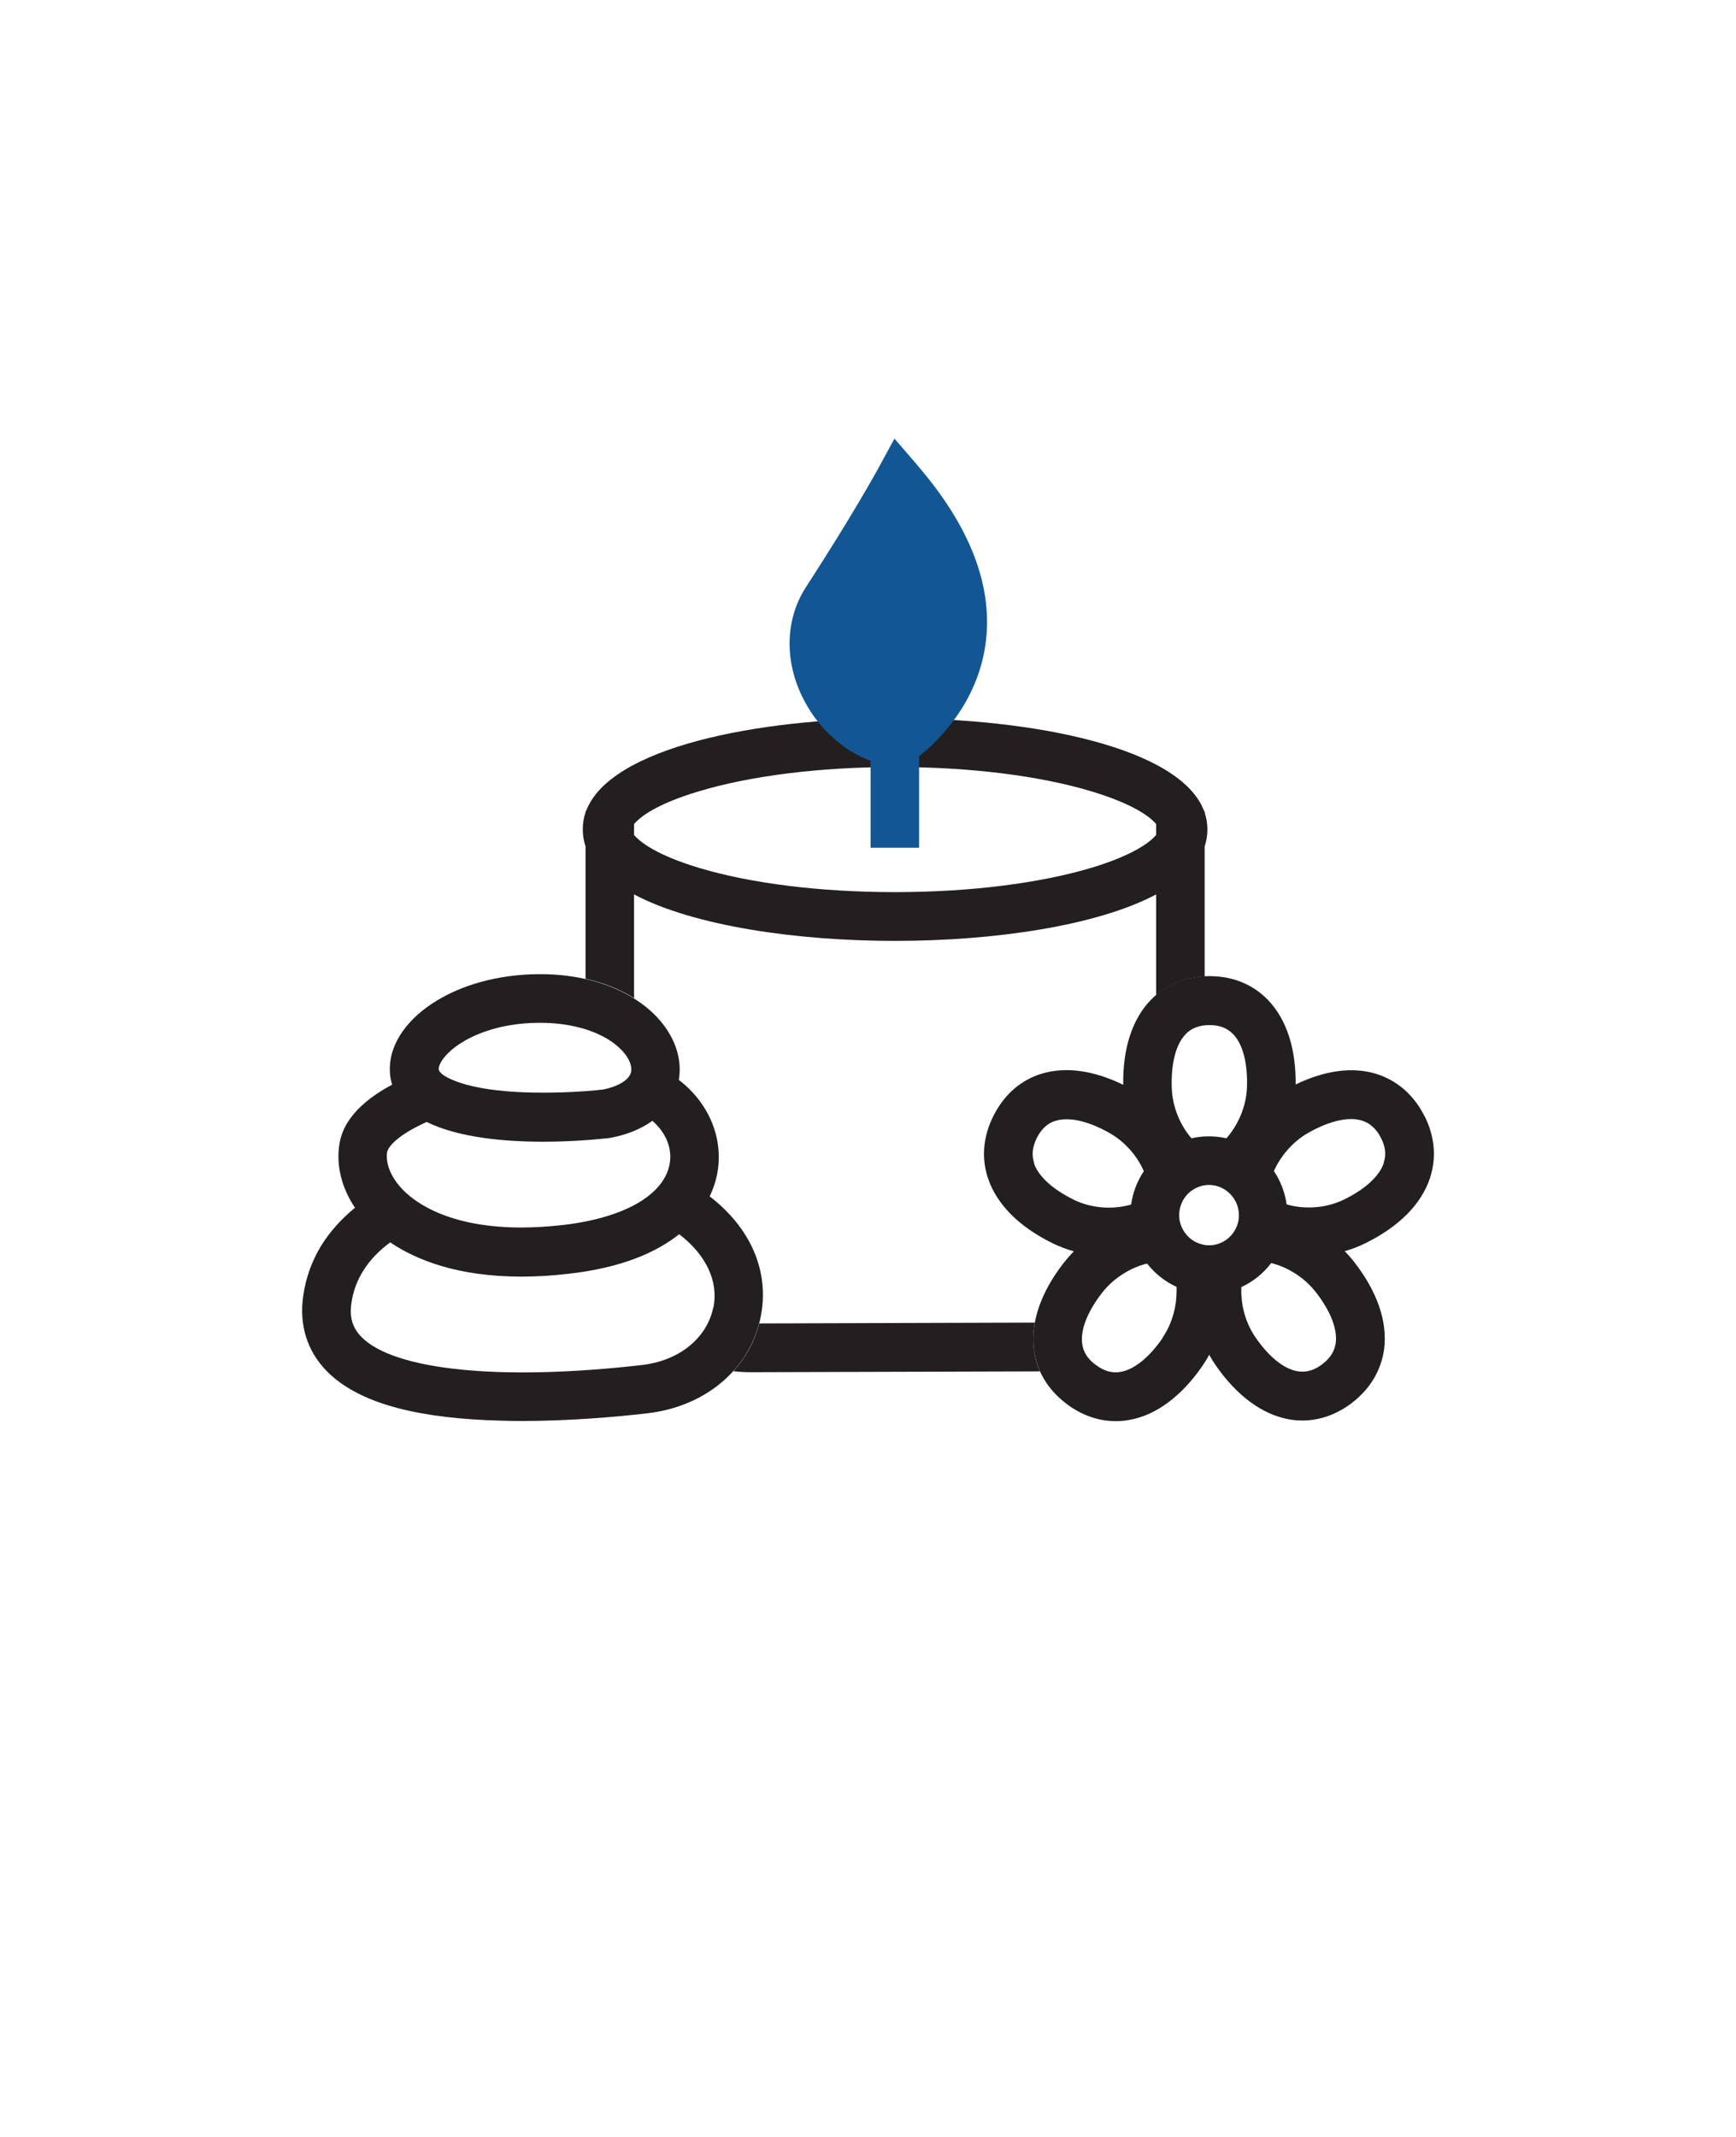
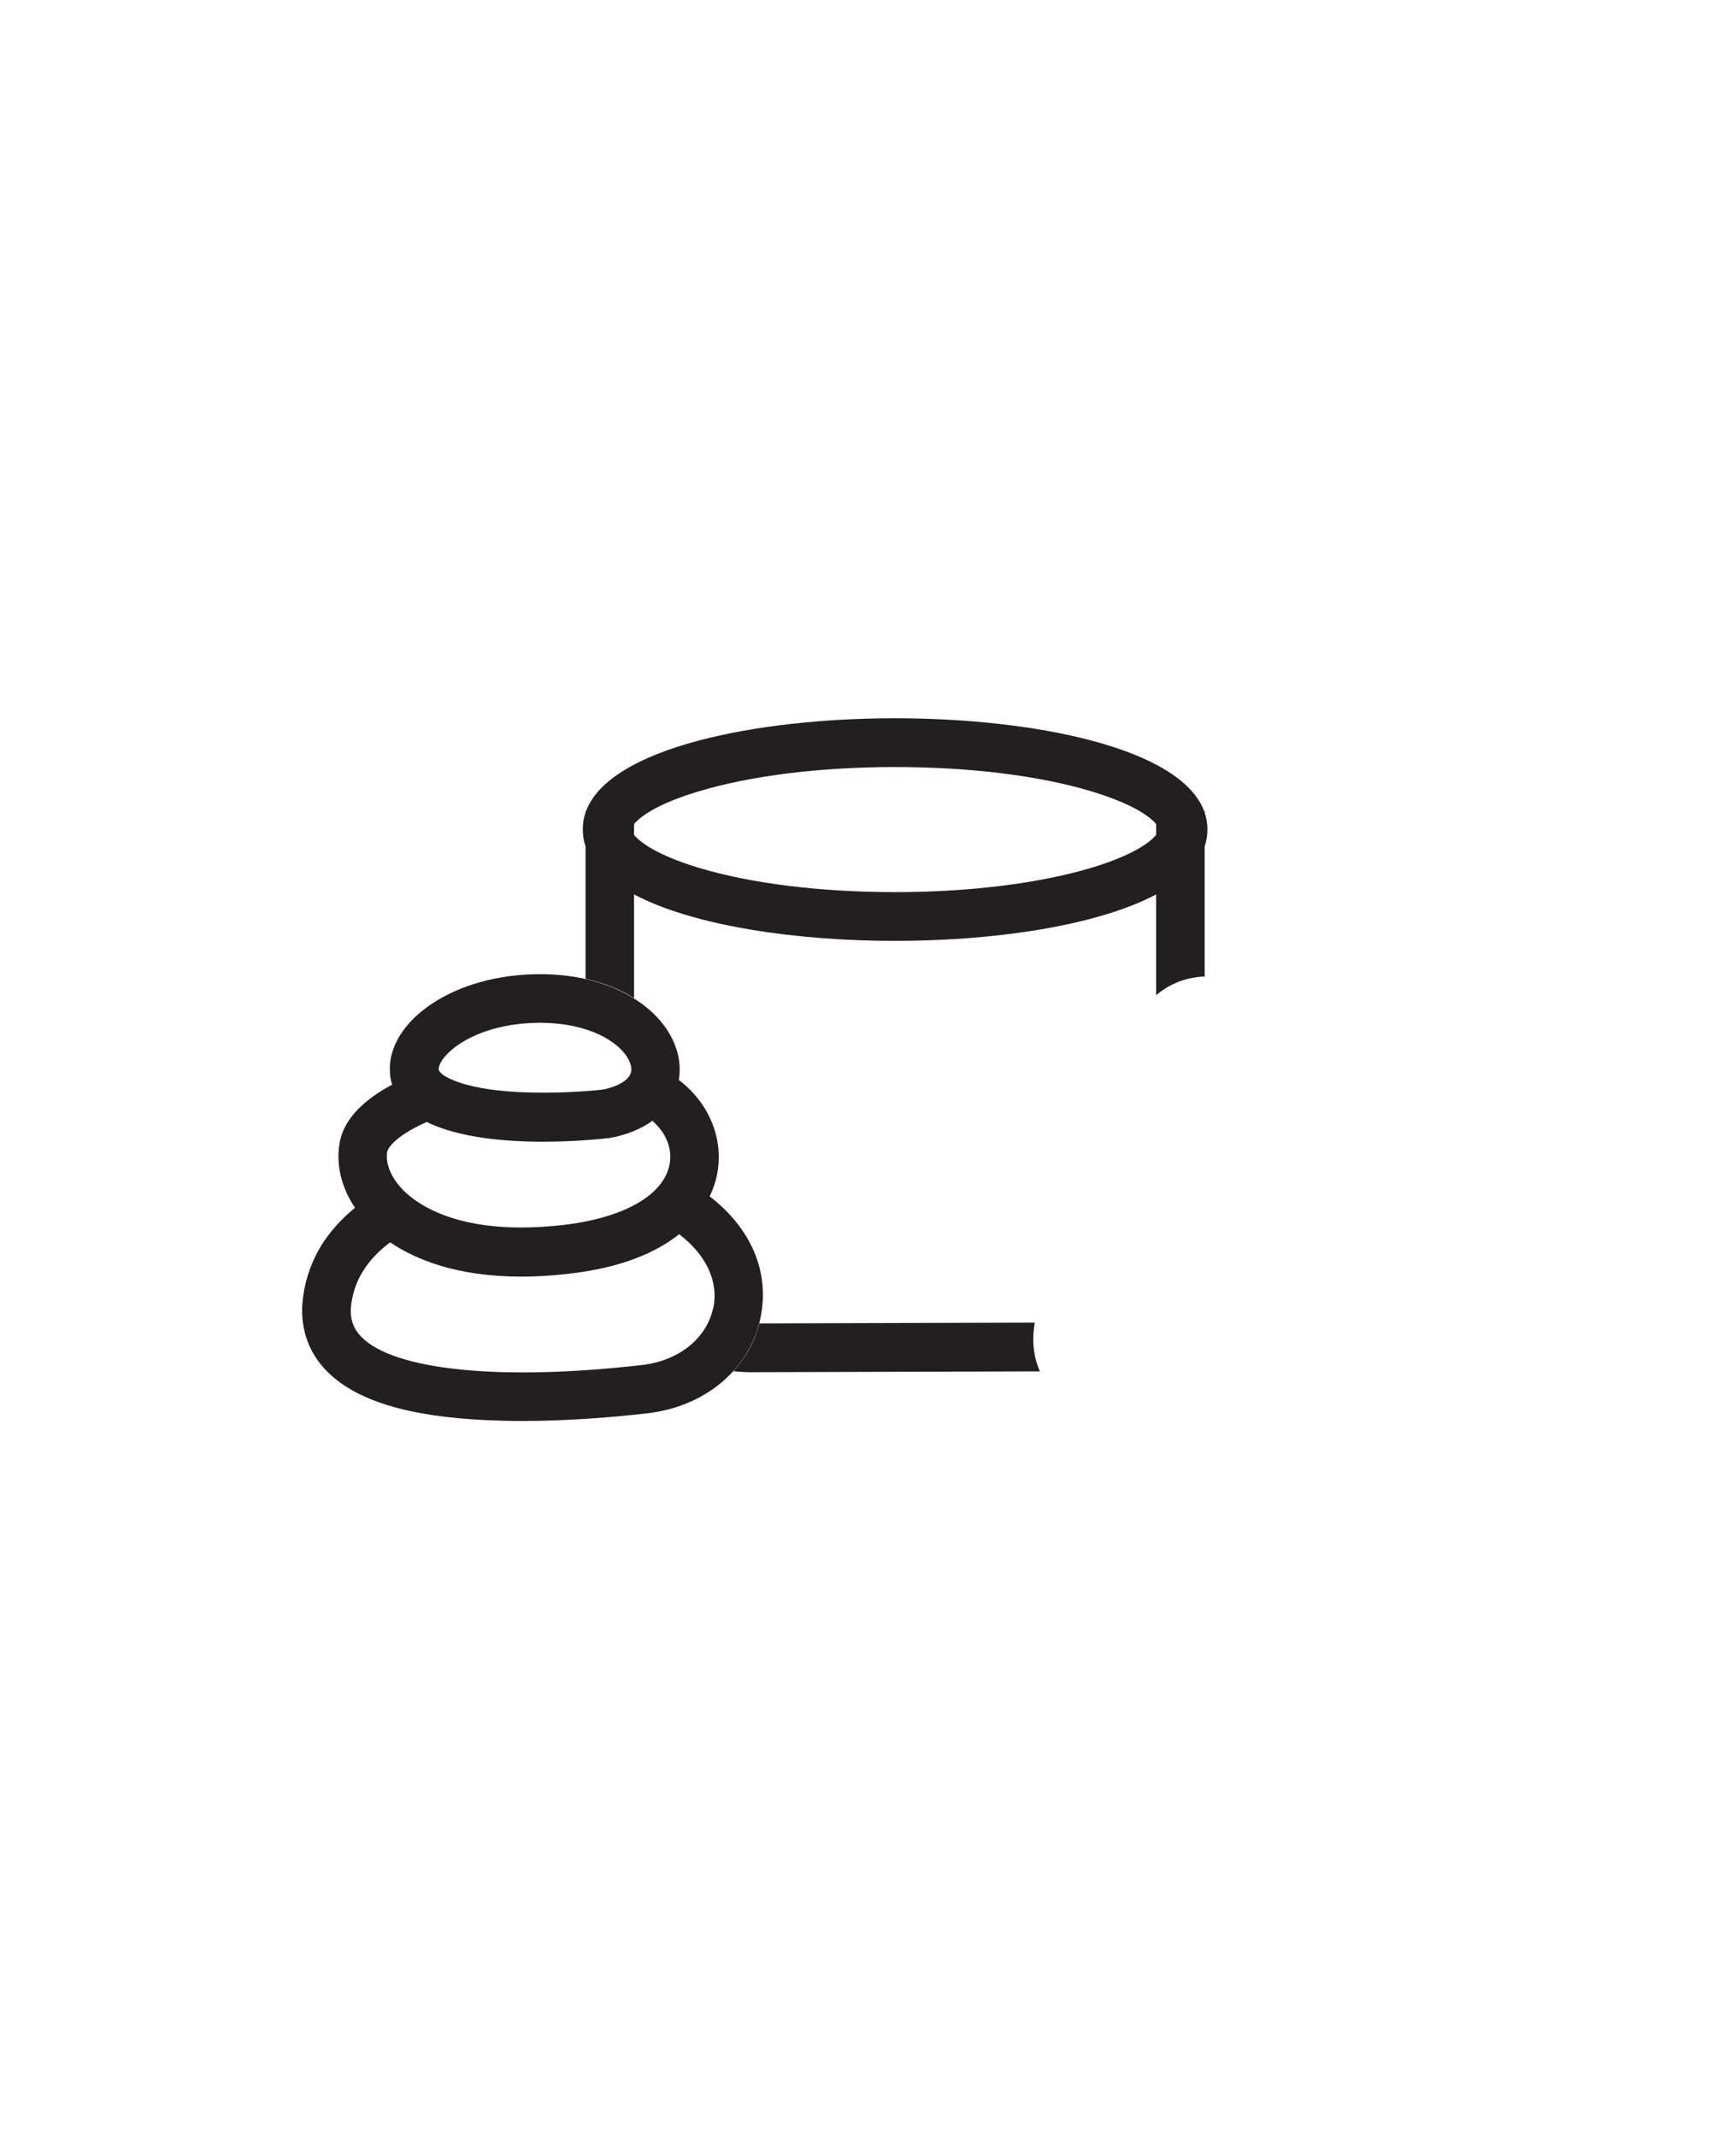
<svg xmlns="http://www.w3.org/2000/svg" width="65" height="80" viewBox="0 0 65 80" fill="none">
  <g id="icon-32 1">
    <path id="Vector" d="M38.715 50.541C38.672 50.211 38.684 49.863 38.745 49.514L28.43 49.545C28.254 50.223 27.92 50.828 27.458 51.334C27.677 51.359 27.895 51.371 28.12 51.371H28.138L38.939 51.34C38.824 51.09 38.751 50.821 38.715 50.541ZM45.105 30.418V30.369H45.087C44.2 27.982 38.678 26.889 33.514 26.889C28.351 26.889 22.829 27.982 21.942 30.369H21.924V30.418C21.851 30.62 21.821 30.834 21.821 31.053C21.821 31.273 21.857 31.487 21.924 31.689V36.641C22.598 36.794 23.212 37.032 23.74 37.368V33.484C25.976 34.669 29.839 35.224 33.514 35.224C37.19 35.224 41.053 34.669 43.289 33.484V37.258C43.787 36.831 44.407 36.586 45.105 36.556V31.689C45.172 31.487 45.208 31.273 45.208 31.053C45.208 30.834 45.172 30.62 45.105 30.418ZM43.289 31.255C43.064 31.53 42.432 32.012 40.883 32.482C38.927 33.069 36.309 33.398 33.514 33.398C30.72 33.398 28.102 33.075 26.146 32.482C24.597 32.012 23.965 31.53 23.74 31.255V30.852C23.965 30.577 24.597 30.095 26.146 29.631C28.102 29.038 30.72 28.715 33.514 28.715C36.309 28.715 38.927 29.038 40.883 29.631C42.432 30.101 43.064 30.577 43.289 30.852V31.255Z" fill="#231F20" />
-     <path id="Vector_2" d="M34.347 17.411L33.49 16.421L32.864 17.57C32.864 17.57 31.953 19.243 30.173 21.985C29.414 23.157 29.359 24.696 30.04 26.088C30.593 27.224 31.546 28.098 32.597 28.482V31.737H34.413V28.311C35.088 27.774 36.582 26.363 36.898 24.128C37.202 21.979 36.339 19.719 34.341 17.411H34.347Z" fill="#125794" />
    <path id="Vector_3" d="M26.571 44.788C26.717 44.489 26.796 44.22 26.838 44.018C27.124 42.675 26.571 41.313 25.417 40.428C25.599 39.34 24.998 38.199 23.825 37.435C22.847 36.794 21.578 36.458 20.15 36.47C18.643 36.482 17.234 36.873 16.183 37.569C15.126 38.266 14.549 39.2 14.598 40.122C14.604 40.287 14.634 40.452 14.683 40.605C13.917 41.014 13.2 41.569 12.872 42.284C12.8 42.443 12.751 42.602 12.721 42.76C12.569 43.579 12.775 44.446 13.292 45.215C12.775 45.637 12.356 46.107 12.034 46.62C11.682 47.194 11.451 47.829 11.354 48.507C11.196 49.594 11.493 50.559 12.21 51.304C13.286 52.421 15.254 53.032 18.224 53.166C18.662 53.185 19.105 53.197 19.537 53.197C21.304 53.197 23.011 53.05 24.232 52.91C26.419 52.66 28.084 51.249 28.479 49.313C28.825 47.615 28.12 45.979 26.565 44.782L26.571 44.788ZM17.192 39.09C17.635 38.797 18.607 38.302 20.168 38.29C20.186 38.29 20.205 38.29 20.223 38.29C21.256 38.29 22.185 38.528 22.841 38.956C23.461 39.365 23.686 39.835 23.631 40.122C23.582 40.373 23.285 40.592 22.829 40.727C22.75 40.751 22.671 40.77 22.586 40.788C21.857 40.873 20.32 40.971 18.923 40.849C18.078 40.776 17.283 40.617 16.736 40.33C16.645 40.281 16.432 40.153 16.426 40.024C16.42 39.859 16.621 39.469 17.204 39.084L17.192 39.09ZM14.507 43.102C14.507 43.102 14.507 43.078 14.525 43.047C14.64 42.797 15.084 42.4 15.977 42.003C17.18 42.595 18.911 42.742 20.338 42.742C21.59 42.742 22.61 42.626 22.829 42.602L22.896 42.589C23.503 42.473 24.02 42.253 24.427 41.96C24.949 42.412 25.192 43.029 25.064 43.621C24.943 44.195 24.506 44.69 23.819 45.075C23.133 45.459 22.191 45.734 21.055 45.863C20.496 45.924 19.986 45.954 19.518 45.954C17.987 45.954 16.918 45.655 16.189 45.307C15.594 45.02 15.229 44.702 15.029 44.482C14.616 44.037 14.421 43.518 14.501 43.09L14.507 43.102ZM26.705 48.953C26.468 50.101 25.423 50.944 24.032 51.102C18.765 51.707 14.737 51.304 13.522 50.04C13.194 49.698 13.079 49.307 13.158 48.782C13.219 48.354 13.364 47.951 13.589 47.591C13.832 47.194 14.172 46.834 14.61 46.51C15.576 47.163 17.125 47.792 19.518 47.792C20.059 47.792 20.636 47.762 21.268 47.688C23.297 47.463 24.597 46.87 25.429 46.205C26.437 46.974 26.911 47.969 26.711 48.953H26.705Z" fill="#231F20" />
-     <path id="Vector_4" d="M53.343 41.795C53.324 41.765 53.306 41.728 53.288 41.692C52.887 40.941 52.267 40.428 51.508 40.195C50.627 39.933 49.6 40.073 48.513 40.599C48.525 39.255 48.173 38.168 47.486 37.447C46.934 36.867 46.193 36.556 45.342 36.544C45.306 36.544 45.263 36.544 45.227 36.544C44.376 36.556 43.635 36.867 43.082 37.441C42.39 38.162 42.037 39.255 42.056 40.611C40.956 40.073 39.911 39.927 39.024 40.189C38.259 40.415 37.645 40.934 37.244 41.685C37.226 41.722 37.208 41.759 37.19 41.789C36.807 42.553 36.74 43.359 36.995 44.116C37.159 44.605 37.451 45.056 37.858 45.466C38.265 45.875 38.787 46.235 39.419 46.547C39.674 46.669 39.941 46.773 40.209 46.846C40.075 46.98 39.948 47.127 39.826 47.279C38.964 48.391 38.581 49.514 38.714 50.534C38.818 51.328 39.231 52.018 39.911 52.537C39.941 52.562 39.972 52.586 40.008 52.611C40.555 53.002 41.157 53.203 41.776 53.203C41.94 53.203 42.104 53.191 42.268 53.16C42.772 53.075 43.264 52.855 43.726 52.513C44.188 52.171 44.631 51.707 45.026 51.127C45.117 50.992 45.202 50.858 45.275 50.718C45.348 50.852 45.427 50.974 45.512 51.102C46.308 52.257 47.268 52.959 48.27 53.136C48.434 53.166 48.598 53.179 48.762 53.179C49.382 53.179 49.983 52.977 50.53 52.586C50.56 52.568 50.591 52.544 50.627 52.513C51.301 51.994 51.714 51.304 51.824 50.51C51.957 49.49 51.575 48.366 50.712 47.255C50.597 47.108 50.475 46.968 50.348 46.84C50.609 46.766 50.87 46.669 51.113 46.547C52.37 45.93 53.209 45.093 53.537 44.116C53.792 43.359 53.725 42.553 53.343 41.789V41.795ZM44.388 38.718C44.607 38.492 44.892 38.382 45.257 38.376H45.3C45.67 38.376 45.956 38.492 46.174 38.718C46.533 39.09 46.715 39.786 46.691 40.684C46.666 41.496 46.296 42.192 45.919 42.614C45.706 42.565 45.488 42.541 45.263 42.541C45.038 42.541 44.82 42.565 44.613 42.614C44.242 42.192 43.89 41.502 43.872 40.69C43.848 39.798 44.03 39.096 44.388 38.724V38.718ZM38.721 43.542C38.623 43.243 38.654 42.937 38.818 42.608L38.836 42.571C39.012 42.241 39.237 42.04 39.541 41.954C40.039 41.808 40.737 41.966 41.515 42.4C42.177 42.766 42.614 43.347 42.827 43.847C42.584 44.214 42.414 44.635 42.353 45.093C41.806 45.258 40.974 45.289 40.209 44.916C39.413 44.525 38.879 44.037 38.714 43.548L38.721 43.542ZM43.532 50.089C43.028 50.821 42.463 51.273 41.958 51.359C41.649 51.414 41.351 51.334 41.053 51.114L41.035 51.102L41.017 51.09C40.719 50.87 40.555 50.608 40.519 50.296C40.452 49.783 40.713 49.111 41.26 48.403C41.746 47.78 42.414 47.432 42.949 47.304C43.24 47.676 43.617 47.976 44.054 48.177C44.054 48.232 44.054 48.287 44.054 48.342C44.054 48.867 43.914 49.514 43.526 50.083L43.532 50.089ZM46.387 45.508C46.387 45.685 46.344 45.85 46.265 46.003C46.114 46.308 45.822 46.534 45.476 46.602C45.409 46.614 45.336 46.62 45.269 46.62C45.196 46.62 45.117 46.614 45.05 46.595C44.71 46.528 44.425 46.302 44.273 45.997C44.2 45.856 44.157 45.698 44.151 45.533C44.151 45.521 44.151 45.502 44.151 45.49C44.151 45.185 44.273 44.904 44.467 44.702C44.564 44.605 44.68 44.519 44.807 44.464C44.947 44.397 45.105 44.36 45.269 44.36C45.433 44.36 45.591 44.397 45.731 44.464C45.858 44.525 45.974 44.605 46.071 44.708C46.265 44.91 46.387 45.185 46.387 45.49C46.387 45.49 46.387 45.502 46.387 45.508ZM50.014 50.272C49.971 50.583 49.807 50.846 49.515 51.066L49.485 51.09C49.187 51.31 48.89 51.389 48.58 51.334C48.07 51.249 47.511 50.797 47.007 50.064C46.581 49.447 46.454 48.733 46.478 48.183C46.922 47.982 47.304 47.67 47.596 47.285C48.13 47.414 48.792 47.762 49.272 48.379C49.819 49.081 50.08 49.759 50.014 50.272ZM51.812 43.542C51.648 44.031 51.119 44.519 50.317 44.91C49.552 45.282 48.72 45.252 48.173 45.087C48.112 44.629 47.942 44.208 47.699 43.841C47.918 43.34 48.355 42.76 49.011 42.394C49.6 42.064 50.147 41.893 50.591 41.893C50.73 41.893 50.864 41.911 50.986 41.948C51.283 42.04 51.514 42.241 51.69 42.565L51.708 42.602C51.879 42.931 51.909 43.237 51.806 43.536L51.812 43.542Z" fill="#231F20" />
  </g>
</svg>